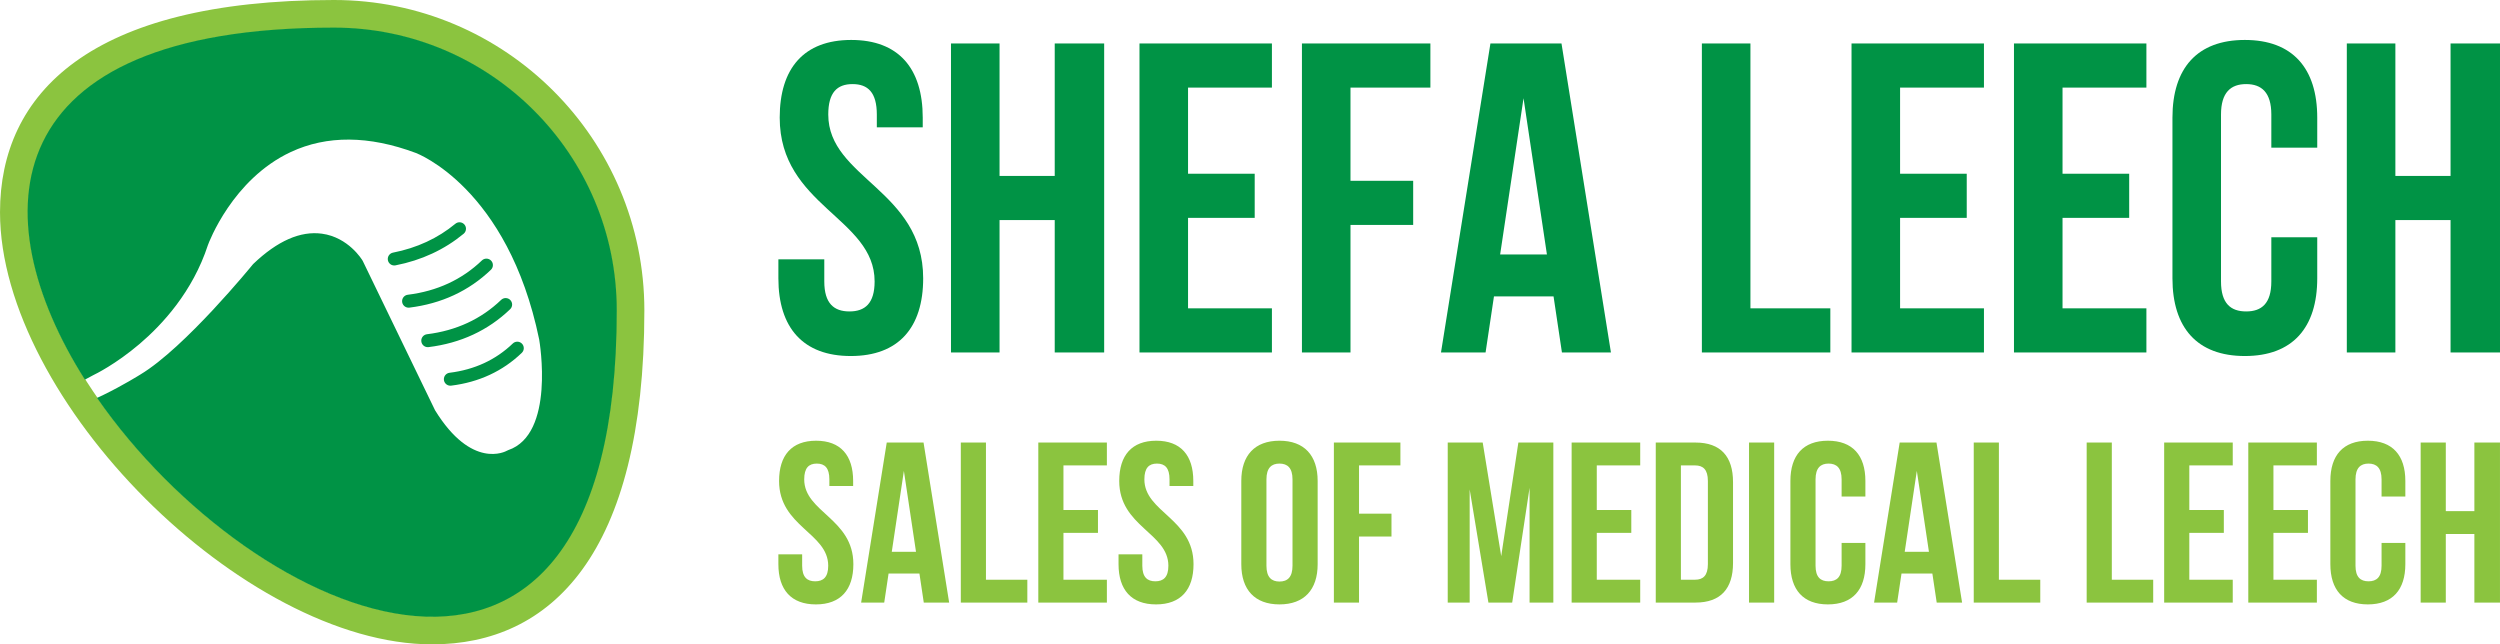
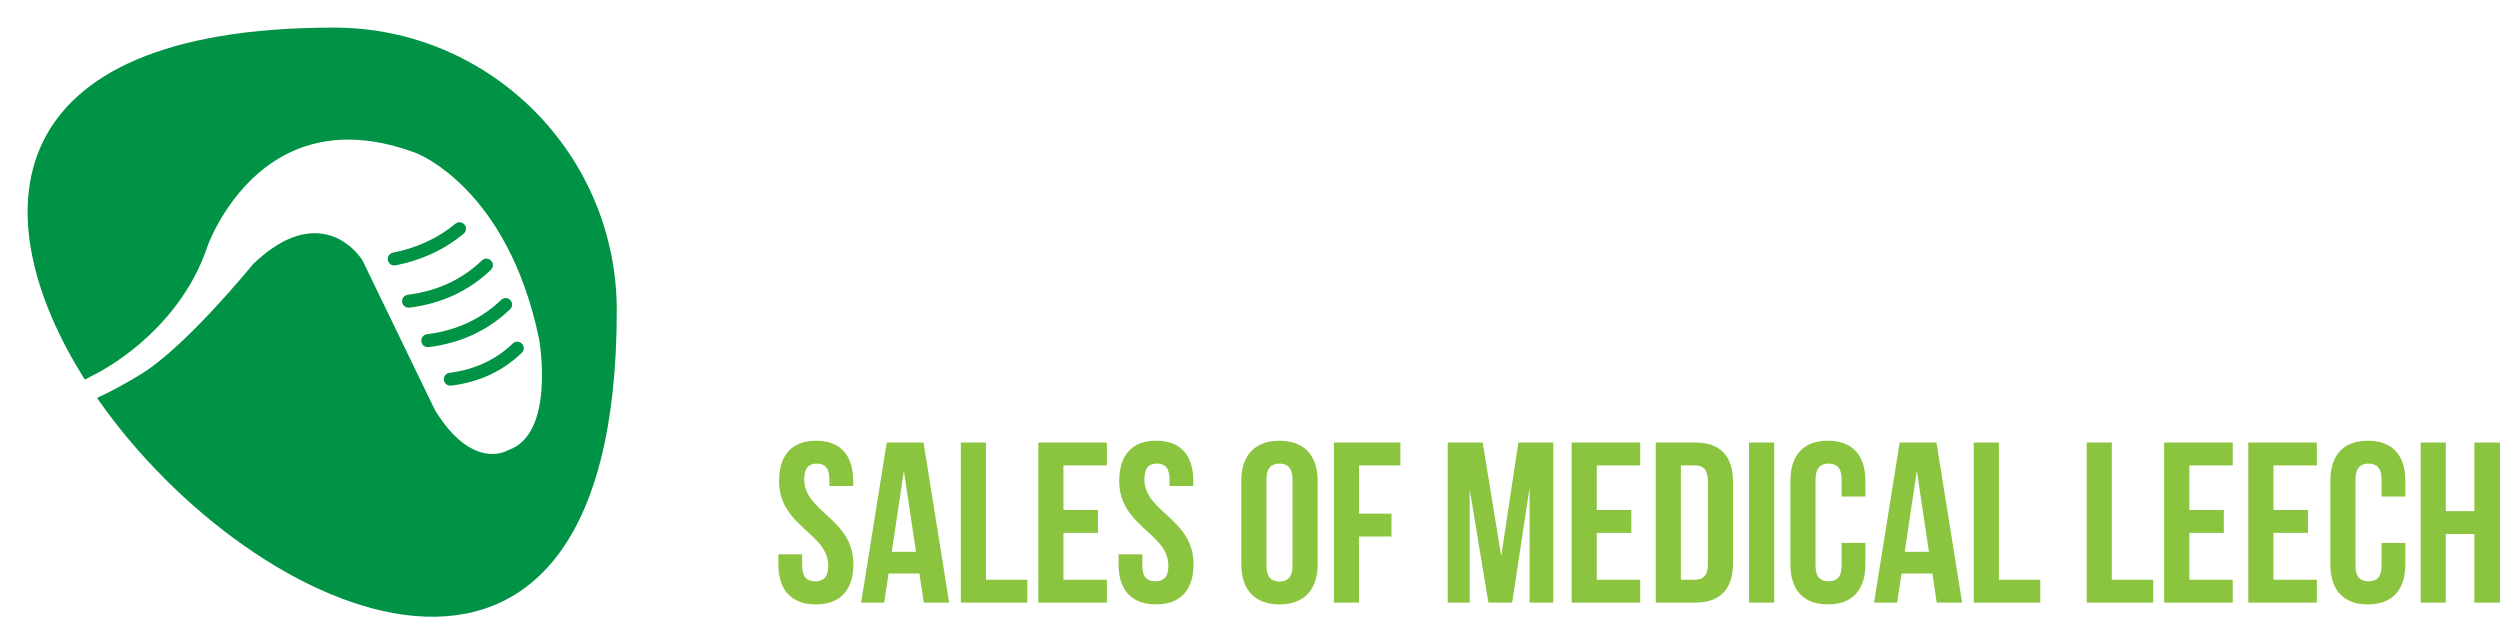
<svg xmlns="http://www.w3.org/2000/svg" xml:space="preserve" width="187.493mm" height="48.325mm" version="1.1" style="shape-rendering:geometricPrecision; text-rendering:geometricPrecision; image-rendering:optimizeQuality; fill-rule:evenodd; clip-rule:evenodd" viewBox="0 0 18369.32 4734.59">
  <defs>
    <style type="text/css">
   
    .fil1 {fill:#009345}
    .fil0 {fill:#8BC43F}
    .fil2 {fill:#009345;fill-rule:nonzero}
    .fil3 {fill:#8BC43F;fill-rule:nonzero}
   
  </style>
  </defs>
  <g id="Layer_x0020_1">
    <g id="_2433598558960">
      <g>
-         <path class="fil0" d="M2453.45 0c629.9,0 1200.18,255.33 1612.99,668.14 412.81,412.81 668.15,983.1 668.15,1613 0,1798.35 -691.69,2453.45 -1559.63,2453.45 -690.82,0 -1486.96,-450.73 -2105.59,-1069.36 -618.65,-618.64 -1069.37,-1414.77 -1069.37,-2105.6 0,-867.93 655.1,-1559.63 2453.45,-1559.63zm0 207.38c1145.31,0 2073.76,928.45 2073.76,2073.76 0,6064.9 -8138.66,-2073.76 -2073.76,-2073.76z" />
        <path class="fil1" d="M4531.8 2281.01c0,-1147.77 -930.56,-2078.22 -2078.46,-2078.22 -2503.93,0 -2591.48,1383.75 -1829.52,2586.66 18.86,-10.44 39.23,-21.39 61.24,-32.85 14.84,-7.05 164.6,-79.95 340.29,-229.31 167.36,-142.28 390.31,-383.8 502.26,-726.51 6.13,-16.87 179.97,-483.41 609.07,-683.83 265.12,-123.86 573.83,-121.69 918.09,6.63 6.74,2.4 676.63,254.22 906.86,1370.32l0 -0.02c3.78,21.78 117.08,696.6 -227.34,813.47 -3.04,1 -5.98,2.34 -8.72,3.99 -10.45,5.97 -258.93,141.12 -528.85,-296.6l-530.75 -1096.25c-0.59,-1.18 -1.22,-2.39 -1.92,-3.56 -4.14,-6.99 -103.73,-171.24 -298.59,-197.9 -157.77,-21.58 -327.28,52.93 -503.76,221.59 -1.46,1.38 -2.84,2.89 -4.11,4.43 -4.94,6.11 -498.02,611.87 -826.4,808.89 -0.28,0.18 -0.56,0.35 -0.83,0.52 -1.22,0.78 -126.98,79.56 -269.78,148.87 -16.64,8.07 -32.52,15.52 -47.67,22.44 1144.75,1650.33 3818.91,2837.73 3818.91,-642.75zm-1634.95 -330.37c-26.33,0 -47.66,-21.34 -47.66,-47.66 0,-22.82 16.18,-42.45 38.58,-46.78 175.21,-34.23 329.48,-105.68 458.55,-212.45 8.46,-6.84 19.06,-10.59 29.95,-10.59 26.32,0 47.67,21.35 47.67,47.67 0,14.01 -6.17,27.32 -16.86,36.38 -141.47,117 -310.04,195.22 -501.04,232.53 -3.04,0.61 -6.1,0.9 -9.2,0.9 0,0 -0.01,0 -0.01,0l0.01 0zm105.24 310.04c-26.33,0 -47.65,-21.35 -47.65,-47.66 0,-24.09 17.99,-44.41 41.89,-47.31 214.78,-26.44 398.06,-111.34 544.84,-252.32 8.86,-8.43 20.62,-13.13 32.86,-13.13 26.32,0 47.67,21.35 47.67,47.66 0,12.88 -5.23,25.23 -14.47,34.2 -161.95,155.58 -363.57,249.18 -599.25,278.2 -1.94,0.24 -3.91,0.36 -5.88,0.36l-0.01 0zm146.82 289.78c-1.93,0.23 -3.91,0.35 -5.88,0.36 0,-0.01 -0.01,-0.01 -0.01,-0.01 -26.33,0 -47.66,-21.35 -47.66,-47.67 0,-24.08 17.99,-44.4 41.9,-47.3 214.77,-26.44 398.06,-111.35 544.83,-252.32 8.91,-8.63 20.83,-13.46 33.22,-13.46 26.33,0 47.66,21.34 47.65,47.66 0.01,13.06 -5.35,25.53 -14.79,34.54 -161.95,155.57 -363.57,249.18 -599.24,278.2l-0.02 0.01zm685.03 42.16c-140.29,134.78 -314.92,215.85 -518.99,240.98 -1.94,0.23 -3.93,0.35 -5.88,0.35 -0.02,0 -0.05,0 -0.07,0 -26.32,0 -47.66,-21.34 -47.66,-47.65 -0.01,-24.12 18.02,-44.45 41.96,-47.32 183.16,-22.54 339.48,-94.92 464.57,-215.1 8.87,-8.53 20.72,-13.3 33.04,-13.3 26.33,0 47.67,21.35 47.67,47.67 0,12.96 -5.3,25.39 -14.65,34.36l0.01 0.01z" />
      </g>
      <g>
-         <path class="fil2" d="M5729.07 864.46c0,648.72 697.36,736.3 697.36,1203.38 0,162.18 -71.36,220.56 -184.89,220.56 -113.53,0 -184.89,-58.38 -184.89,-220.56l0 -162.19 -337.32 0 0 139.47c0,363.29 181.64,570.88 531.94,570.88 350.31,0 531.96,-207.6 531.96,-570.88 0,-648.72 -697.37,-736.3 -697.37,-1203.38 0,-162.18 64.87,-223.81 178.39,-223.81 113.53,0 178.4,61.64 178.4,223.81l0 94.06 337.34 0 0 -71.35c0,-363.29 -178.4,-570.88 -525.47,-570.88 -347.05,0 -525.45,207.6 -525.45,570.88zm1615.31 1725.59l0 -973.08 405.44 0 0 973.08 363.28 0 0 -2270.52 -363.28 0 0 973.08 -405.44 0 0 -973.08 -356.8 0 0 2270.52 356.8 0zm2578.65 -1261.76l0 -684.4 587.09 0 0 -324.36 -943.87 0 0 2270.52 356.79 0 0 -937.4 460.58 0 0 -324.36 -460.58 0zm1913.71 1261.76l-363.28 -2270.52 -522.22 0 -363.29 2270.52 327.6 0 61.63 -411.94 437.89 0 61.63 411.94 360.03 0zm-814.14 -720.08l171.91 -1148.23 171.91 1148.23 -343.83 0zm1482.32 -1550.44l0 2270.52 943.88 0 0 -324.36 -587.09 0 0 -1946.16 -356.8 0zm1456.37 956.87l0 -632.51 616.28 0 0 -324.36 -973.07 0 0 2270.52 973.07 0 0 -324.36 -616.28 0 0 -664.94 489.78 0 0 -324.36 -489.78 0zm1193.65 0l0 -632.51 616.27 0 0 -324.36 -973.07 0 0 2270.52 973.07 0 0 -324.36 -616.27 0 0 -664.94 489.78 0 0 -324.36 -489.78 0zm1871.55 467.08l-337.33 0 0 324.36c0,162.18 -71.36,220.56 -184.89,220.56 -113.53,0 -184.89,-58.38 -184.89,-220.56l0 -1226.09c0,-162.18 71.35,-223.81 184.89,-223.81 113.52,0 184.89,61.64 184.89,223.81l0 243.28 337.33 0 0 -220.57c0,-363.29 -181.64,-570.88 -531.95,-570.88 -350.31,0 -531.96,207.6 -531.96,570.88l0 1180.67c0,363.29 181.64,570.88 531.96,570.88 350.3,0 531.95,-207.6 531.95,-570.88l0 -301.65zm574.11 846.58l0 -973.08 405.44 0 0 973.08 363.29 0 0 -2270.52 -363.29 0 0 973.08 -405.44 0 0 -973.08 -356.79 0 0 2270.52 356.79 0zm-8871.21 -1313.66l0 -632.51 616.28 0 0 -324.36 -973.08 0 0 2270.52 973.08 0 0 -324.36 -616.28 0 0 -664.94 489.78 0 0 -324.36 -489.78 0z" />
        <path class="fil3" d="M5724.39 3533.96c0,335.94 361.13,381.29 361.13,623.17 0,83.99 -36.96,114.23 -95.74,114.23 -58.79,0 -95.74,-30.23 -95.74,-114.23l0 -83.98 -174.7 0 0 72.23c0,188.13 94.06,295.63 275.47,295.63 181.41,0 275.47,-107.51 275.47,-295.63 0,-335.94 -361.13,-381.29 -361.13,-623.17 0,-83.98 33.59,-115.9 92.38,-115.9 58.79,0 92.38,31.92 92.38,115.9l0 48.71 174.7 0 0 -36.96c0,-188.13 -92.39,-295.62 -272.11,-295.62 -179.73,0 -272.11,107.5 -272.11,295.62zm1249.7 893.6l-188.13 -1175.79 -270.44 0 -188.13 1175.79 169.65 0 31.91 -213.33 226.77 0 31.92 213.33 186.44 0zm-421.61 -372.9l89.03 -594.61 89.03 594.61 -178.06 0zm507.28 -802.89l0 1175.79 488.79 0 0 -167.97 -304.02 0 0 -1007.82 -184.77 0zm754.19 495.51l0 -327.54 319.14 0 0 -167.97 -503.91 0 0 1175.79 503.91 0 0 -167.97 -319.14 0 0 -344.35 253.63 0 0 -167.97 -253.63 0zm1306.82 -213.33l0 611.41c0,188.13 99.1,295.63 280.51,295.63 181.41,0 280.51,-107.51 280.51,-295.63l0 -611.41c0,-188.13 -99.1,-295.62 -280.51,-295.62 -181.41,0 -280.51,107.5 -280.51,295.62zm184.77 623.17l0 -634.93c0,-83.98 36.96,-115.9 95.74,-115.9 58.79,0 95.74,31.92 95.74,115.9l0 634.93c0,83.99 -36.95,115.9 -95.74,115.9 -58.78,0 -95.74,-31.91 -95.74,-115.9zm680.28 -382.97l0 -354.42 304.02 0 0 -167.97 -488.79 0 0 1175.79 184.77 0 0 -485.44 238.52 0 0 -167.97 -238.52 0zm1044.78 312.43l-136.06 -834.81 -256.99 0 0 1175.79 161.25 0 0 -831.45 137.74 831.45 174.69 0 127.66 -843.21 0 843.21 174.69 0 0 -1175.79 -256.99 0 -125.98 834.81zm702.13 -339.3l0 -327.54 319.14 0 0 -167.97 -503.91 0 0 1175.79 503.91 0 0 -167.97 -319.14 0 0 -344.35 253.63 0 0 -167.97 -253.63 0zm433.37 -495.51l0 1175.79 292.27 0c184.77,0 275.47,-102.46 275.47,-290.59l0 -594.62c0,-188.12 -90.7,-290.58 -275.47,-290.58l-292.27 0zm184.77 167.97l104.15 0c58.79,0 94.06,30.23 94.06,114.22l0 611.41c0,83.98 -35.27,114.23 -94.06,114.23l-104.15 0 0 -839.86zm500.57 -167.97l0 1175.79 184.77 0 0 -1175.79 -184.77 0zm854.97 737.39l-174.7 0 0 167.97c0,83.99 -36.95,114.23 -95.74,114.23 -58.78,0 -95.74,-30.23 -95.74,-114.23l0 -634.93c0,-83.98 36.96,-115.9 95.74,-115.9 58.79,0 95.74,31.92 95.74,115.9l0 125.98 174.7 0 0 -114.23c0,-188.13 -94.06,-295.62 -275.47,-295.62 -181.41,0 -275.47,107.5 -275.47,295.62l0 611.41c0,188.13 94.06,295.63 275.47,295.63 181.41,0 275.47,-107.51 275.47,-295.63l0 -156.21zm710.52 438.4l-188.14 -1175.79 -270.43 0 -188.13 1175.79 169.65 0 31.91 -213.33 226.76 0 31.92 213.33 186.45 0zm-421.61 -372.9l89.02 -594.61 89.03 594.61 -178.05 0zm507.28 -802.89l0 1175.79 488.79 0 0 -167.97 -304.02 0 0 -1007.82 -184.77 0zm-6278.78 282.18c0,335.94 361.14,381.29 361.14,623.17 0,83.99 -36.96,114.23 -95.75,114.23 -58.79,0 -95.74,-30.23 -95.74,-114.23l0 -83.98 -174.7 0 0 72.23c0,188.13 94.06,295.63 275.47,295.63 181.42,0 275.48,-107.51 275.48,-295.63 0,-335.94 -361.14,-381.29 -361.14,-623.17 0,-83.98 33.59,-115.9 92.38,-115.9 58.8,0 92.39,31.92 92.39,115.9l0 48.71 174.7 0 0 -36.96c0,-188.13 -92.39,-295.62 -272.12,-295.62 -179.73,0 -272.11,107.5 -272.11,295.62zm7108.55 -282.18l0 1175.79 488.79 0 0 -167.97 -304.02 0 0 -1007.82 -184.77 0zm754.19 495.51l0 -327.54 319.15 0 0 -167.97 -503.92 0 0 1175.79 503.92 0 0 -167.97 -319.15 0 0 -344.35 253.63 0 0 -167.97 -253.63 0zm618.14 0l0 -327.54 319.14 0 0 -167.97 -503.91 0 0 1175.79 503.91 0 0 -167.97 -319.14 0 0 -344.35 253.63 0 0 -167.97 -253.63 0zm969.19 241.88l-174.7 0 0 167.97c0,83.99 -36.95,114.23 -95.74,114.23 -58.78,0 -95.74,-30.23 -95.74,-114.23l0 -634.93c0,-83.98 36.96,-115.9 95.74,-115.9 58.79,0 95.74,31.92 95.74,115.9l0 125.98 174.7 0 0 -114.23c0,-188.13 -94.06,-295.62 -275.47,-295.62 -181.41,0 -275.47,107.5 -275.47,295.62l0 611.41c0,188.13 94.06,295.63 275.47,295.63 181.41,0 275.47,-107.51 275.47,-295.63l0 -156.21zm297.31 438.4l0 -503.91 209.96 0 0 503.91 188.14 0 0 -1175.79 -188.14 0 0 503.91 -209.96 0 0 -503.91 -184.77 0 0 1175.79 184.77 0z" />
      </g>
    </g>
  </g>
</svg>